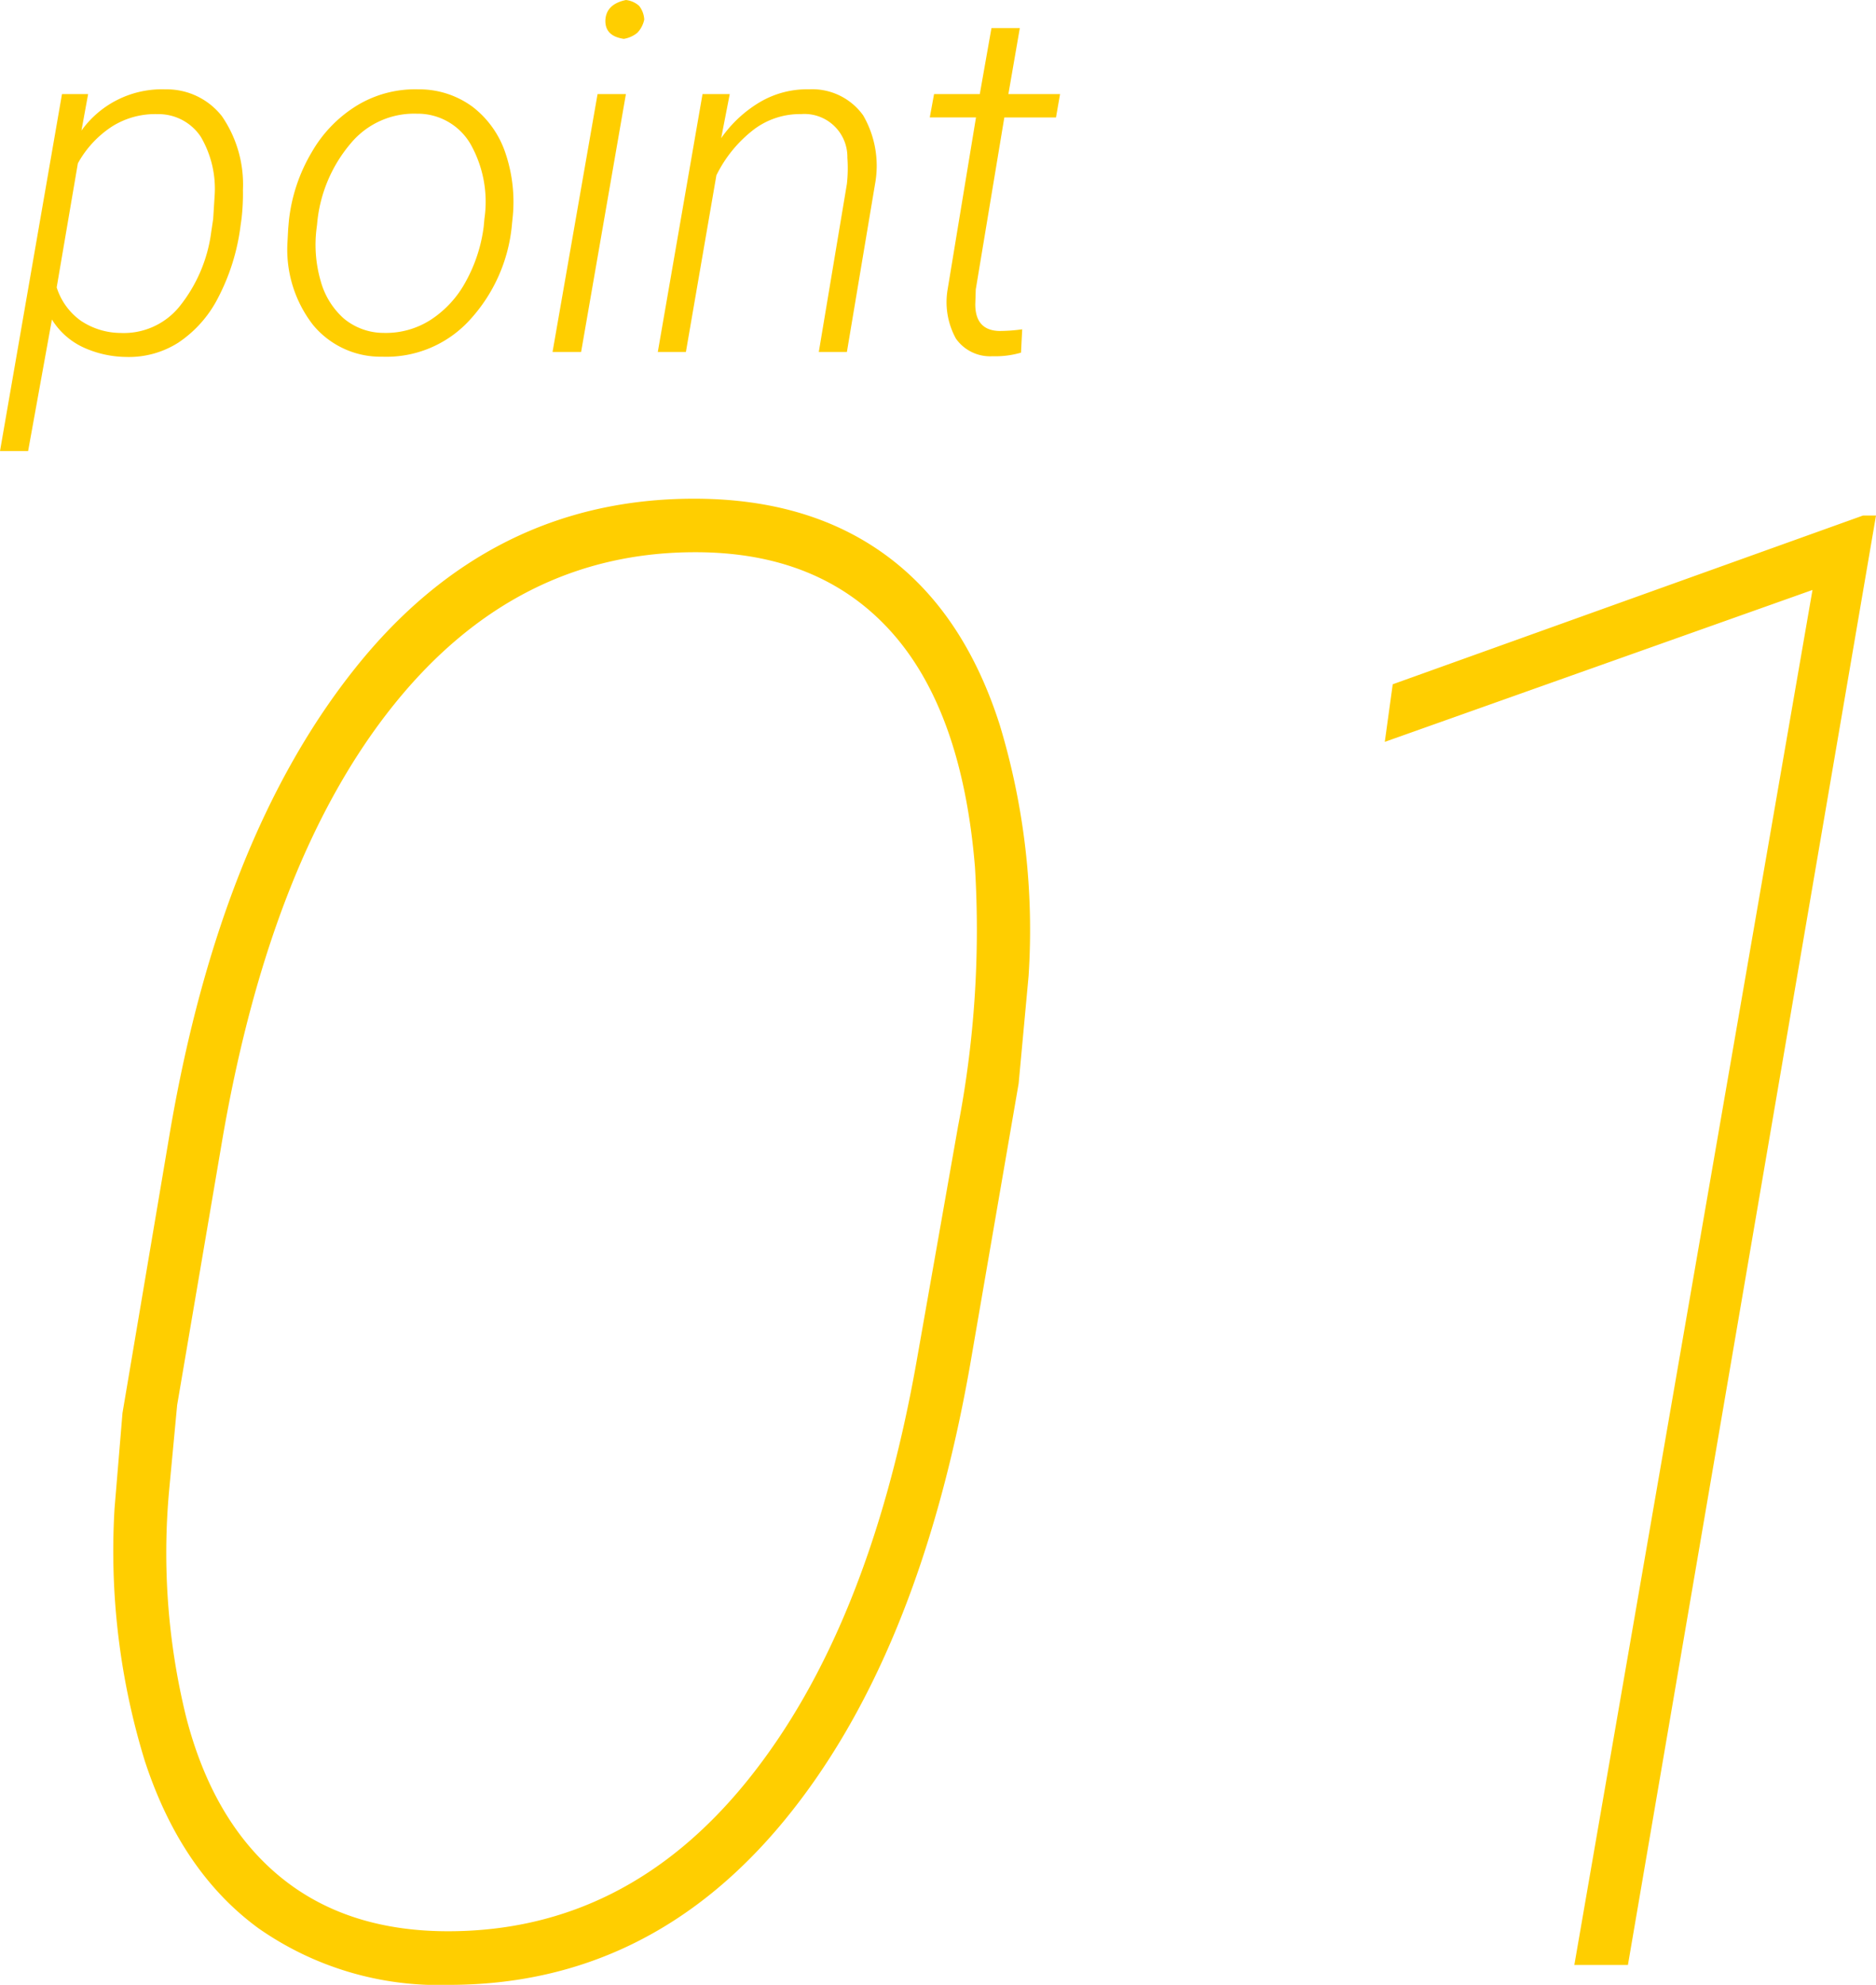
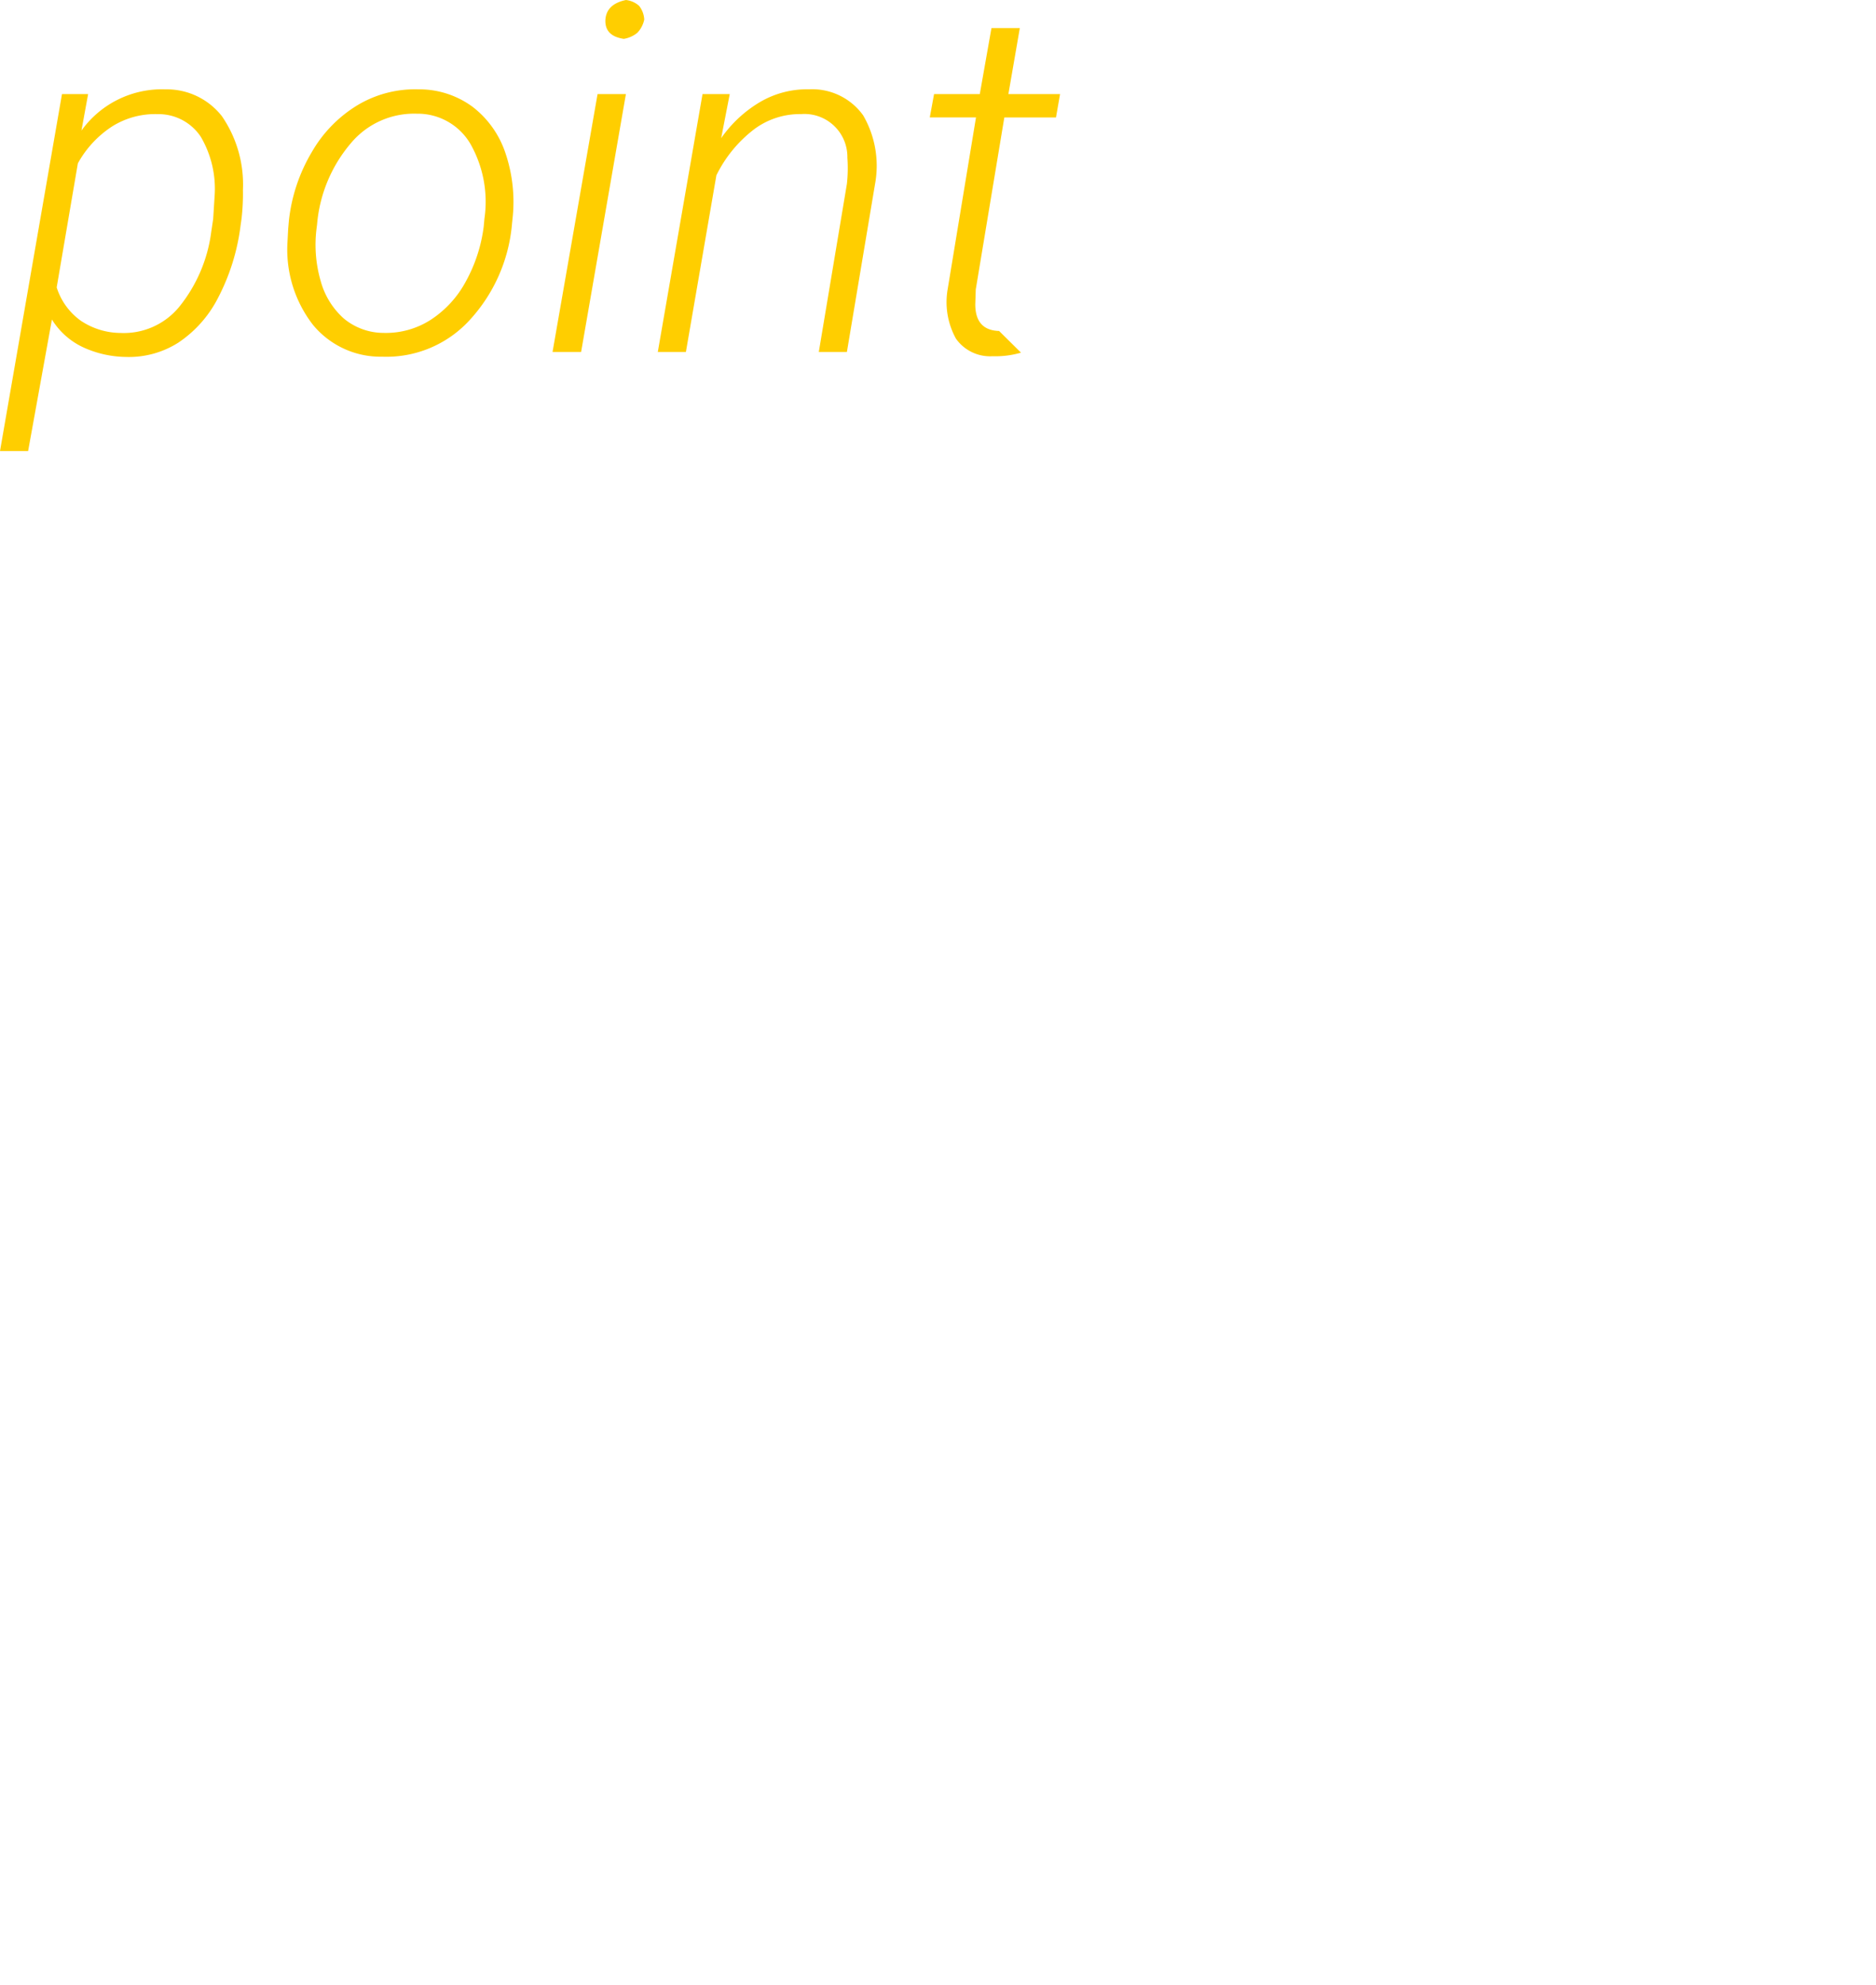
<svg xmlns="http://www.w3.org/2000/svg" width="138.463" height="146.428" viewBox="0 0 138.463 146.428">
  <g id="point01" transform="translate(-306.525 -5108.037)" fill="#ffce00">
-     <path id="パス_2602" data-name="パス 2602" d="M32.666 1.465A23.188 23.188 0 0118.6-2.71q-5.713-4.175-8.386-12.341a52.652 52.652 0 01-2.234-18.64l.586-7.031 3.516-20.8q3.735-21.753 13.7-34.2t24.976-12.451q8.5 0 14.209 4.211t8.35 12.488a52.184 52.184 0 012.124 18.53l-.732 7.91-3.589 20.8q-3.81 21.602-13.771 33.651T32.666 1.465zm38.818-82.471q-.952-11.572-6.226-17.4t-14.428-5.818q-13.184 0-22.229 11.243t-12.634 31.9L12.6-41.309l-.586 6.226a50.7 50.7 0 001.245 16.772q1.978 7.69 6.885 11.755T32.593-2.49q13.11 0 22.083-11.1t12.487-30.868l3.076-17.432a76.38 76.38 0 001.245-19.116zM119.678 0h-3.955L133.3-101.44l-31.567 11.206.586-4.248 34.717-12.451h.952z" transform="translate(307 5253)" />
-     <path id="パス_2601" data-name="パス 2601" d="M8.789.369A7.78 7.78 0 015.7-.325a5.388 5.388 0 01-2.343-2.066L1.6 7.313H-.475L4.1-19.02h1.929l-.492 2.69a7.312 7.312 0 016.205-3.041 5.169 5.169 0 014.166 1.986 8.884 8.884 0 011.547 5.432 16.033 16.033 0 01-.105 2.145l-.07.492a15.706 15.706 0 01-1.652 5.309 8.758 8.758 0 01-2.954 3.33A6.8 6.8 0 018.789.369zM15.258-9.8l.105-1.668a7.57 7.57 0 00-1.02-4.407 3.744 3.744 0 00-3.182-1.668 5.967 5.967 0 00-3.349.9 7.652 7.652 0 00-2.54 2.731L3.709-4.76A4.789 4.789 0 005.493-2.3a5.327 5.327 0 002.927.9 5.289 5.289 0 004.315-1.905 11.037 11.037 0 002.382-5.557zm5.59.114a12.507 12.507 0 011.688-5.054 9.675 9.675 0 013.419-3.489 8.278 8.278 0 014.438-1.143 6.636 6.636 0 014.017 1.292 7.151 7.151 0 012.426 3.428 11.2 11.2 0 01.519 4.808l-.035.334a11.985 11.985 0 01-3.19 7.225A8.324 8.324 0 0127.738.352 6.465 6.465 0 0122.623-2a9.062 9.062 0 01-1.881-6.082l.053-1zm2.039.6a9.593 9.593 0 00.308 3.858 5.7 5.7 0 001.714 2.769 4.6 4.6 0 002.936 1.055 6.113 6.113 0 003.472-.967A7.736 7.736 0 0033.908-5.2a11.328 11.328 0 001.318-4.043l.053-.58a8.657 8.657 0 00-1.046-5.546 4.51 4.51 0 00-3.946-2.206 6.076 6.076 0 00-4.86 2.171 10.591 10.591 0 00-2.5 6zM42.416 0h-2.109l3.322-19.02h2.092zm1.793-24.521q.088-1.143 1.512-1.441a1.742 1.742 0 01.976.431 1.784 1.784 0 01.378 1.011 1.987 1.987 0 01-.51.976 2.1 2.1 0 01-1 .448q-1.426-.213-1.356-1.425zm9.176 5.5l-.633 3.252a9.216 9.216 0 012.927-2.7 6.844 6.844 0 013.56-.905 4.624 4.624 0 013.99 1.916 7.413 7.413 0 01.879 5.08L62.033 0h-2.074l2.074-12.4a10.714 10.714 0 00.035-1.932 3.169 3.169 0 00-3.41-3.214 5.652 5.652 0 00-3.445 1.1A9.586 9.586 0 0052.4-13.03L50.15 0h-2.074l3.3-19.02zm21.41-4.869l-.844 4.869h3.814l-.3 1.723h-3.813L71.543-4.605l-.035 1.09q0 1.916 1.758 1.969a12.458 12.458 0 001.705-.123L74.883.053a6.771 6.771 0 01-2.109.264 3.082 3.082 0 01-2.69-1.293 5.563 5.563 0 01-.615-3.647L71.561-17.3H68.15l.316-1.723h3.375l.861-4.869z" transform="translate(307 5134)" />
+     <path id="パス_2601" data-name="パス 2601" d="M8.789.369A7.78 7.78 0 015.7-.325a5.388 5.388 0 01-2.343-2.066L1.6 7.313H-.475L4.1-19.02h1.929l-.492 2.69a7.312 7.312 0 016.205-3.041 5.169 5.169 0 014.166 1.986 8.884 8.884 0 011.547 5.432 16.033 16.033 0 01-.105 2.145l-.07.492a15.706 15.706 0 01-1.652 5.309 8.758 8.758 0 01-2.954 3.33A6.8 6.8 0 018.789.369zM15.258-9.8l.105-1.668a7.57 7.57 0 00-1.02-4.407 3.744 3.744 0 00-3.182-1.668 5.967 5.967 0 00-3.349.9 7.652 7.652 0 00-2.54 2.731L3.709-4.76A4.789 4.789 0 005.493-2.3a5.327 5.327 0 002.927.9 5.289 5.289 0 004.315-1.905 11.037 11.037 0 002.382-5.557zm5.59.114a12.507 12.507 0 011.688-5.054 9.675 9.675 0 013.419-3.489 8.278 8.278 0 014.438-1.143 6.636 6.636 0 014.017 1.292 7.151 7.151 0 012.426 3.428 11.2 11.2 0 01.519 4.808l-.035.334a11.985 11.985 0 01-3.19 7.225A8.324 8.324 0 0127.738.352 6.465 6.465 0 0122.623-2a9.062 9.062 0 01-1.881-6.082l.053-1zm2.039.6a9.593 9.593 0 00.308 3.858 5.7 5.7 0 001.714 2.769 4.6 4.6 0 002.936 1.055 6.113 6.113 0 003.472-.967A7.736 7.736 0 0033.908-5.2a11.328 11.328 0 001.318-4.043l.053-.58a8.657 8.657 0 00-1.046-5.546 4.51 4.51 0 00-3.946-2.206 6.076 6.076 0 00-4.86 2.171 10.591 10.591 0 00-2.5 6zM42.416 0h-2.109l3.322-19.02h2.092zm1.793-24.521q.088-1.143 1.512-1.441a1.742 1.742 0 01.976.431 1.784 1.784 0 01.378 1.011 1.987 1.987 0 01-.51.976 2.1 2.1 0 01-1 .448q-1.426-.213-1.356-1.425zm9.176 5.5l-.633 3.252a9.216 9.216 0 012.927-2.7 6.844 6.844 0 013.56-.905 4.624 4.624 0 013.99 1.916 7.413 7.413 0 01.879 5.08L62.033 0h-2.074l2.074-12.4a10.714 10.714 0 00.035-1.932 3.169 3.169 0 00-3.41-3.214 5.652 5.652 0 00-3.445 1.1A9.586 9.586 0 0052.4-13.03L50.15 0h-2.074l3.3-19.02zm21.41-4.869l-.844 4.869h3.814l-.3 1.723h-3.813L71.543-4.605l-.035 1.09q0 1.916 1.758 1.969L74.883.053a6.771 6.771 0 01-2.109.264 3.082 3.082 0 01-2.69-1.293 5.563 5.563 0 01-.615-3.647L71.561-17.3H68.15l.316-1.723h3.375l.861-4.869z" transform="translate(307 5134)" />
  </g>
</svg>